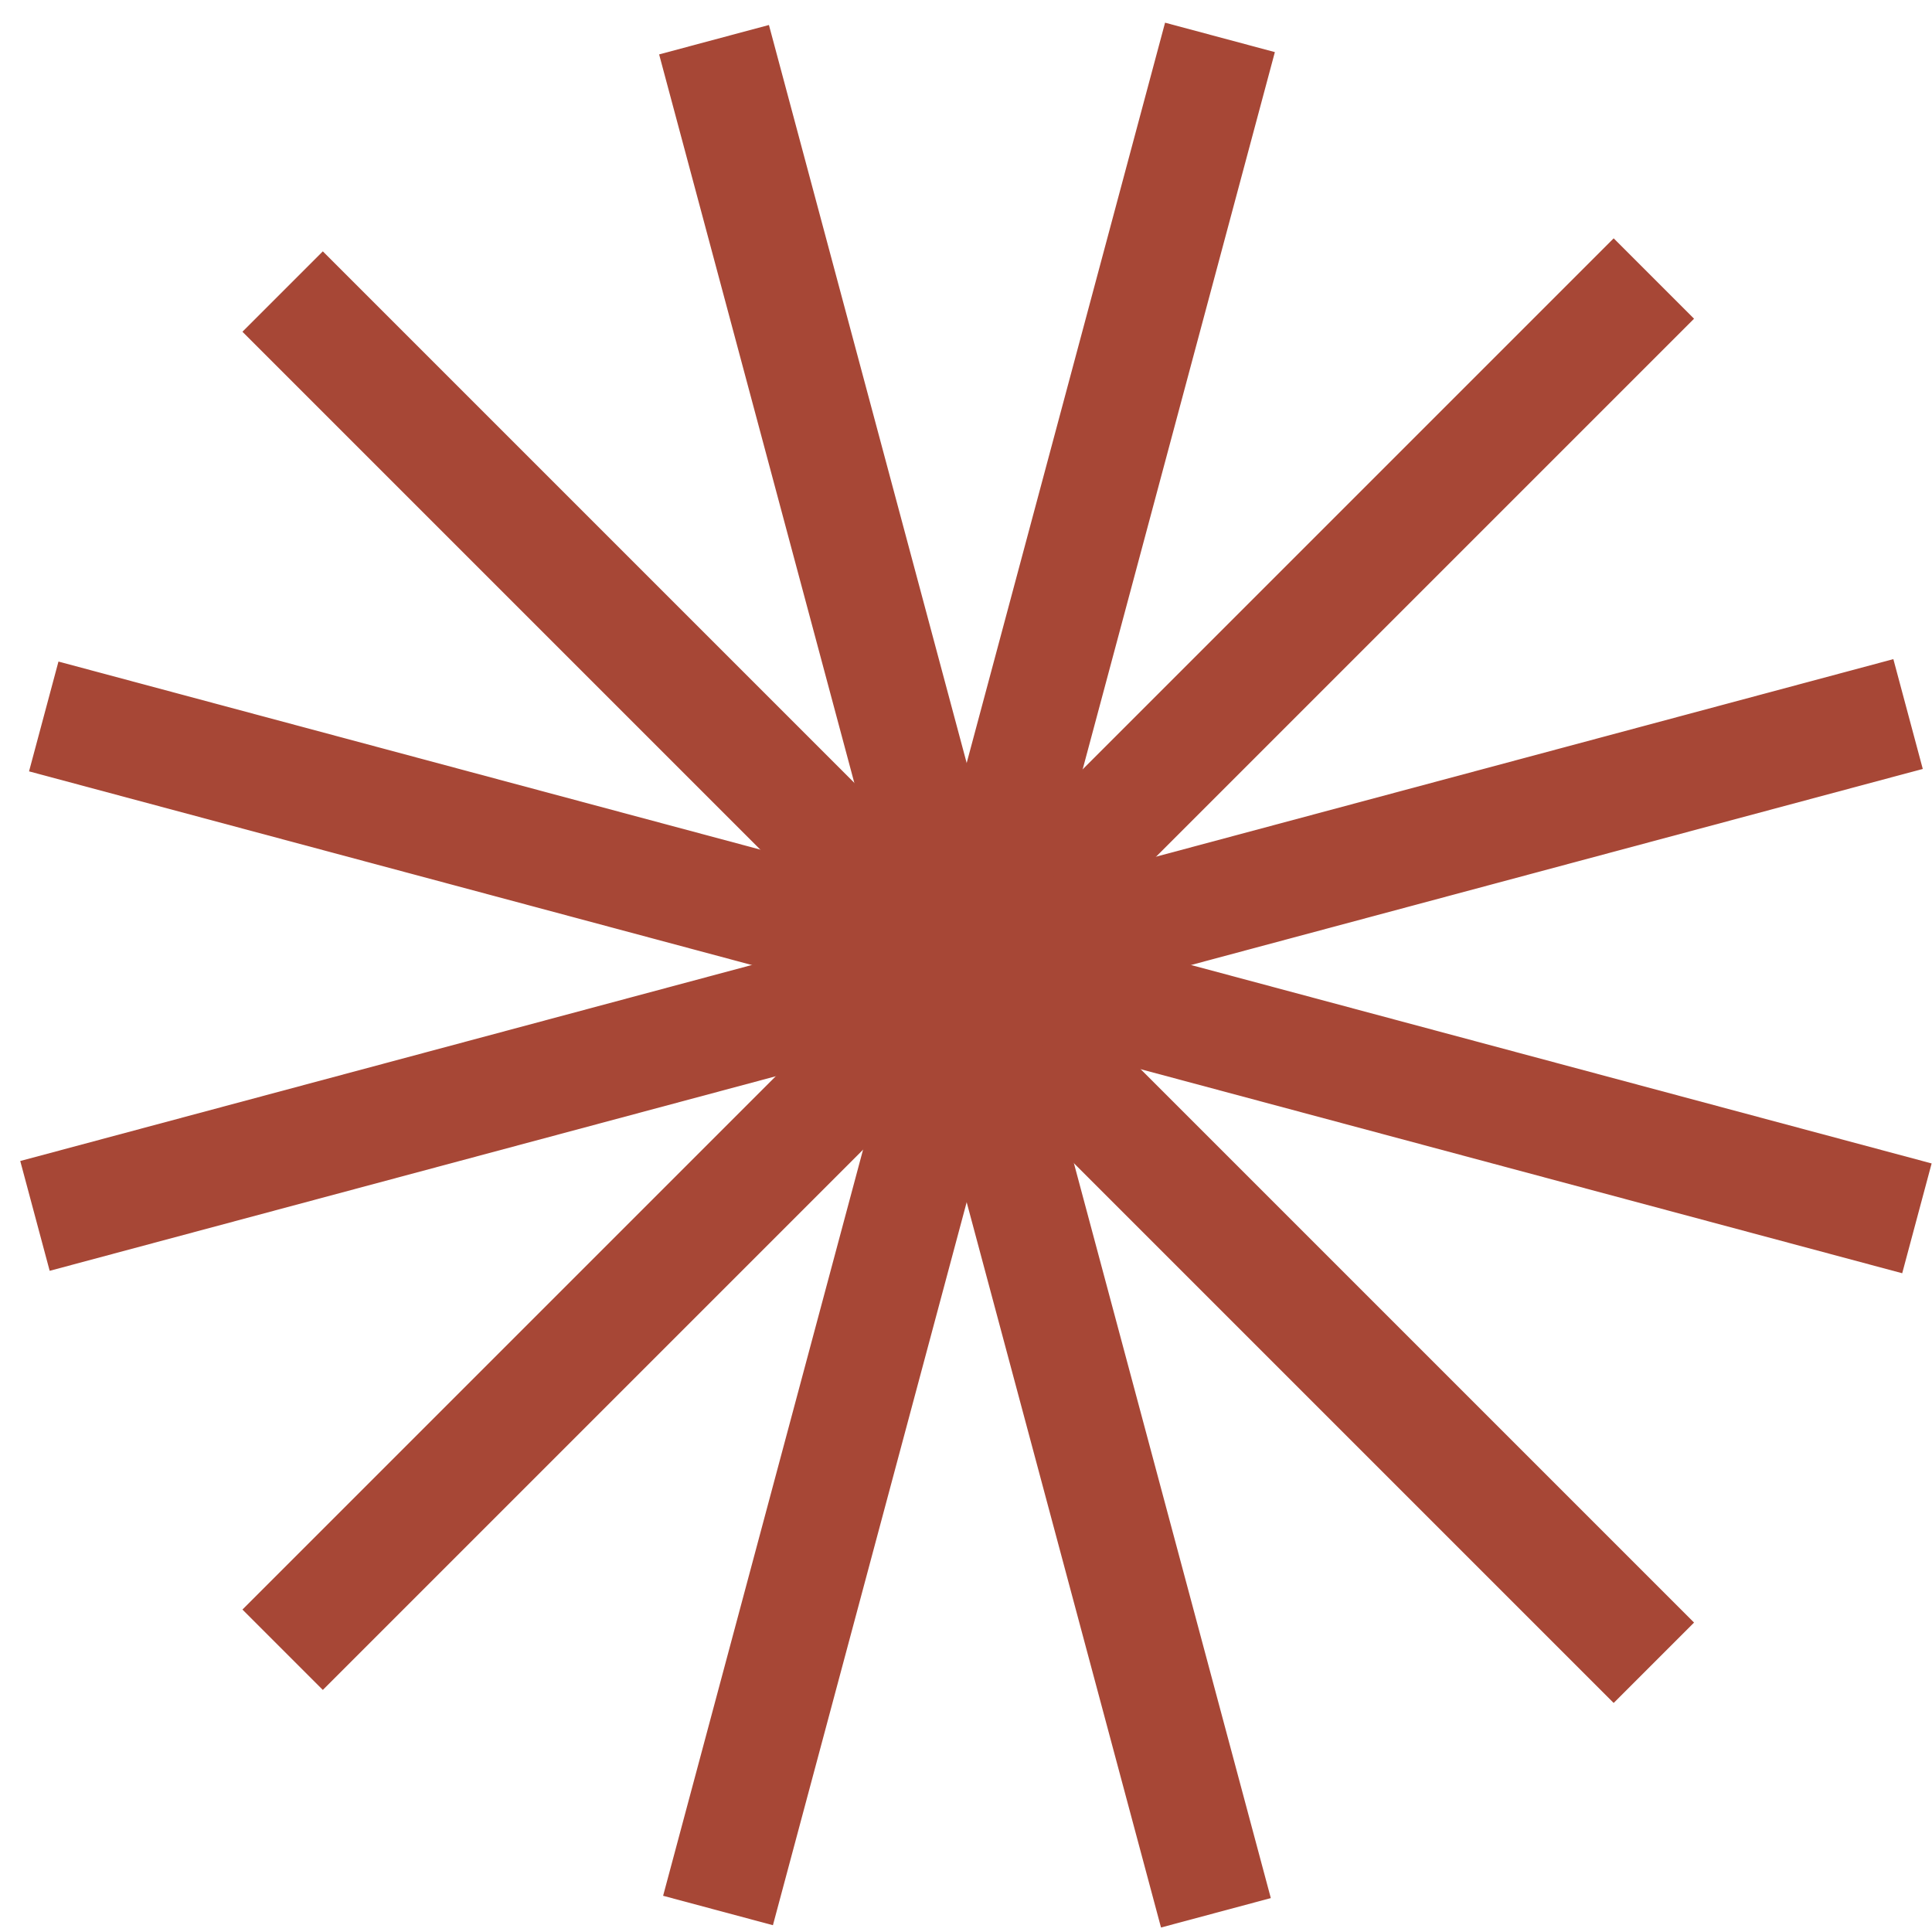
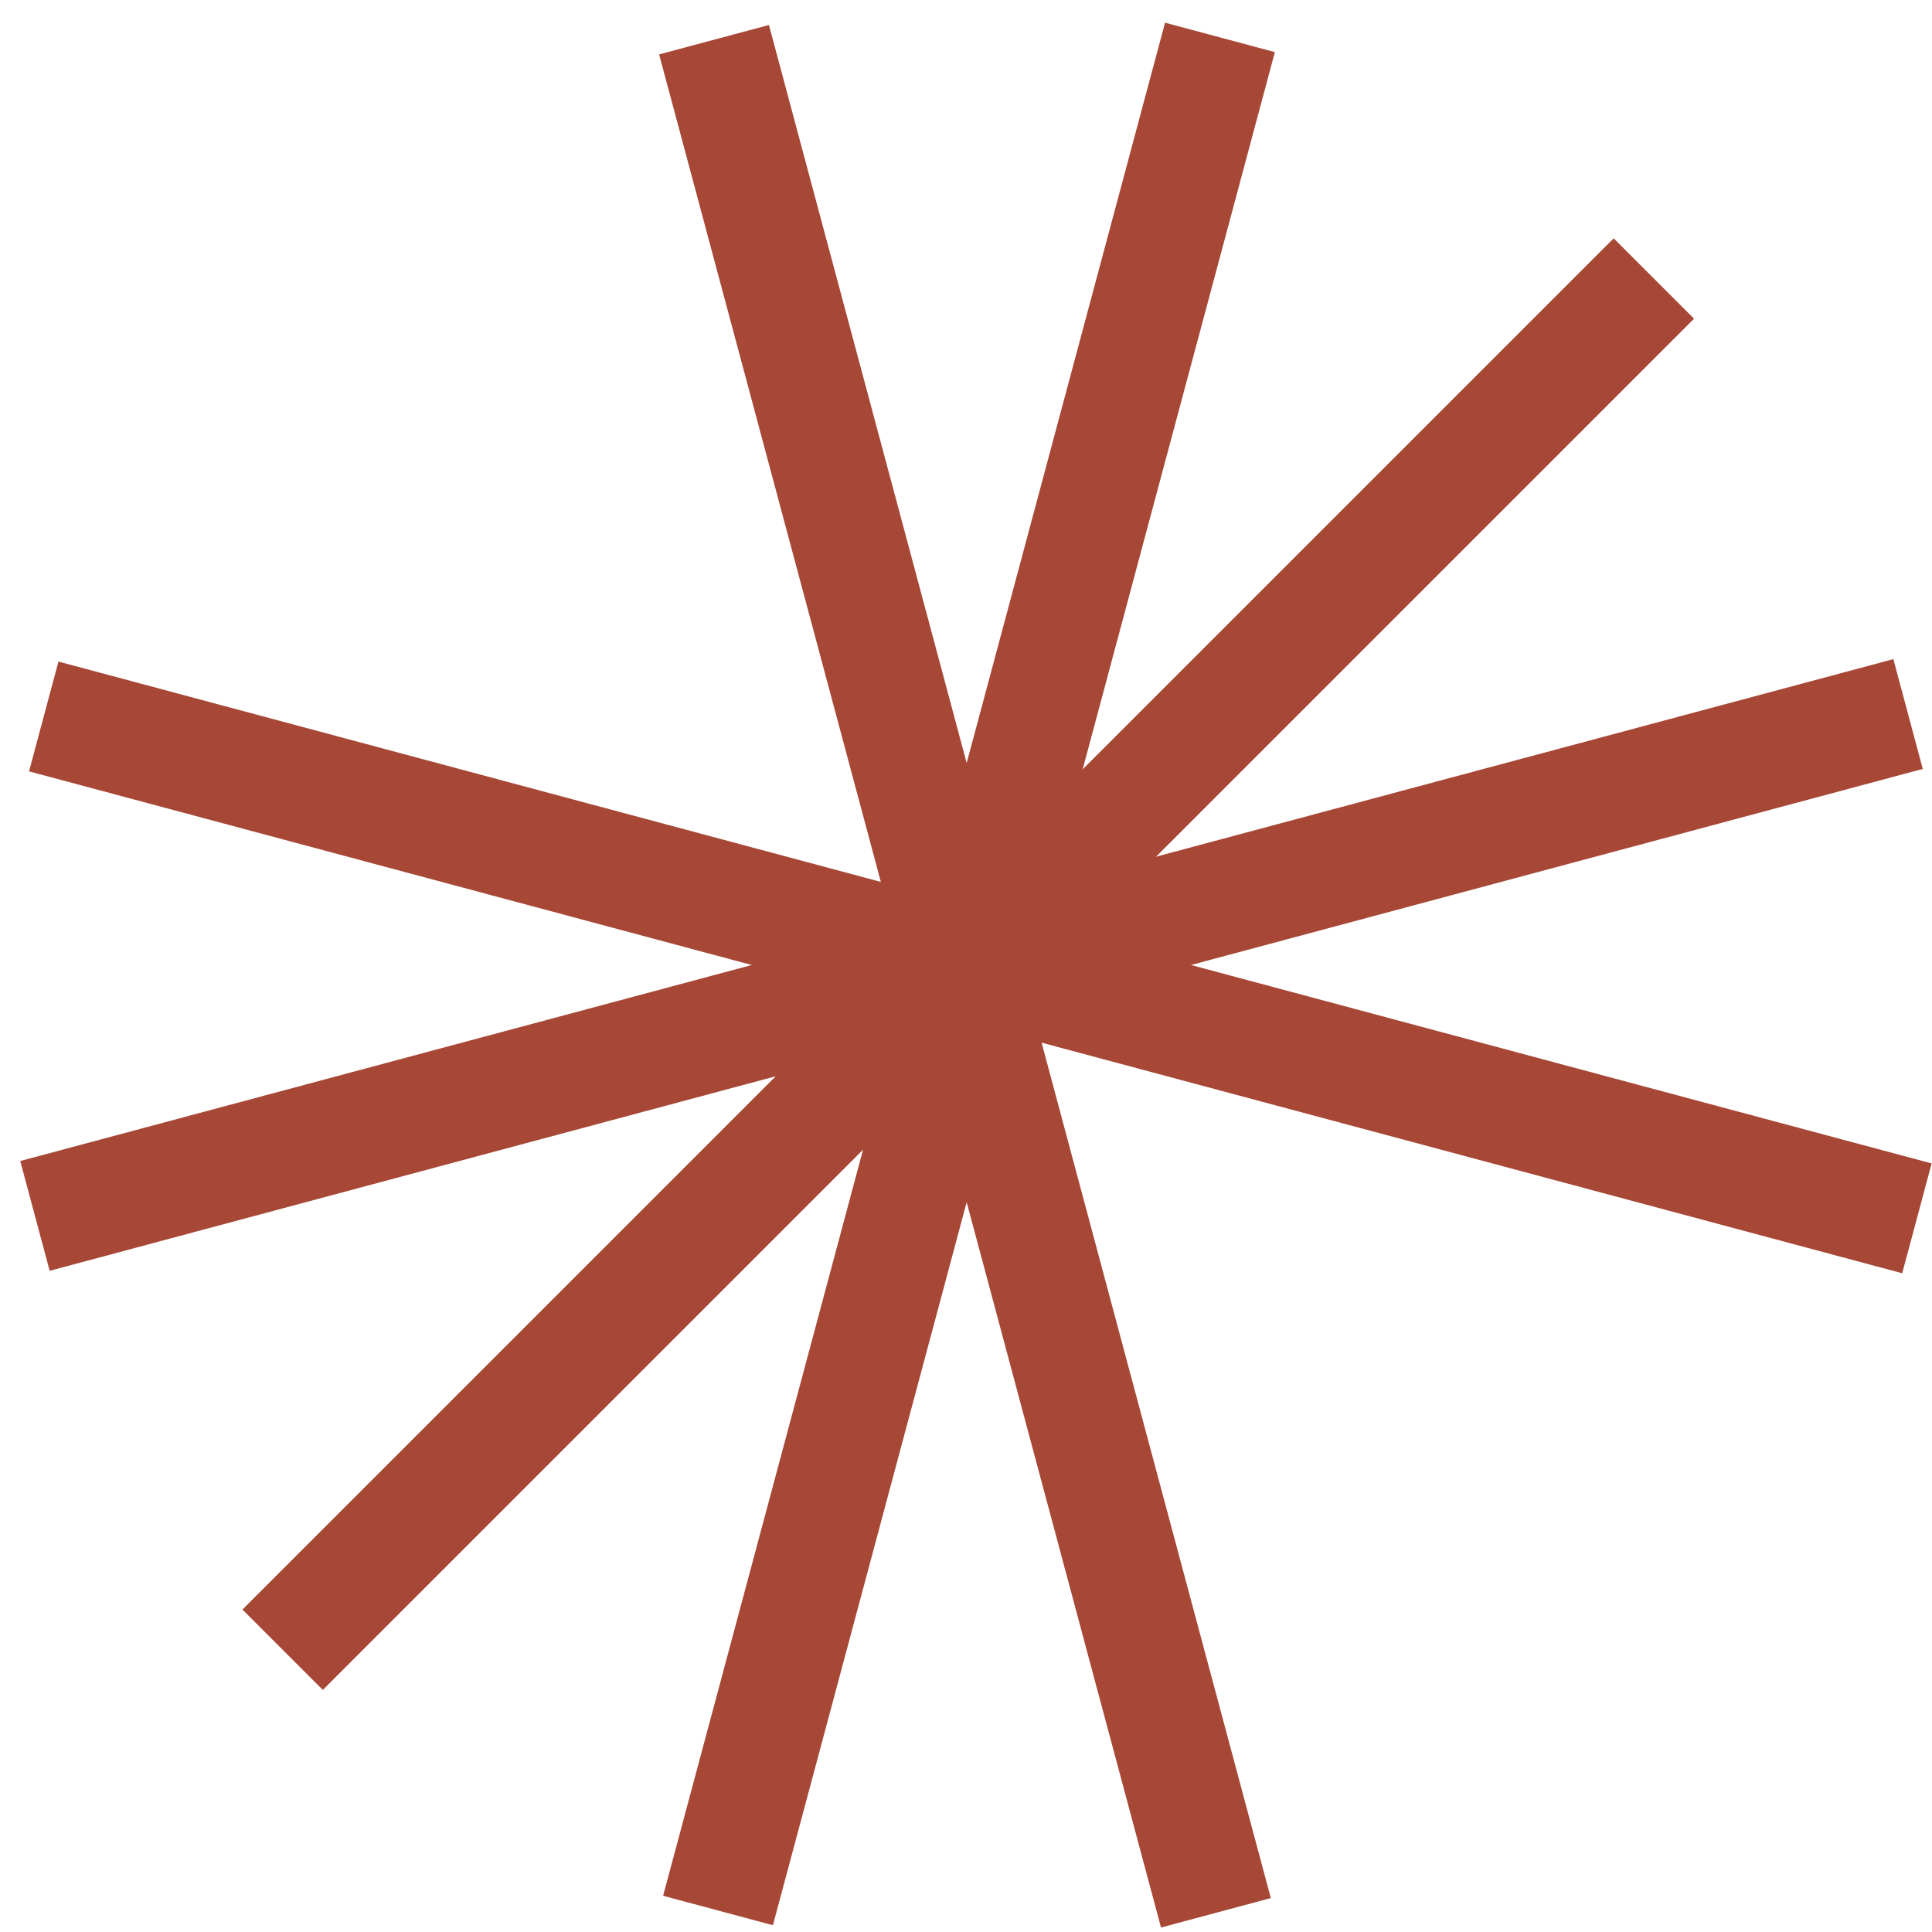
<svg xmlns="http://www.w3.org/2000/svg" width="31" height="31" viewBox="0 0 31 31" fill="none">
  <g clip-path="url(#clip0_677_7576)">
-     <path d="M26.537 26.68L4.535 4.678" stroke="#A74736" stroke-width="1.824" />
    <path d="M4.535 26.471L26.537 4.469" stroke="#A74736" stroke-width="1.824" />
    <path d="M19.51 30.692L11.457 0.637" stroke="#A74736" stroke-width="1.824" />
    <path d="M0.561 19.51L30.616 11.457" stroke="#A74736" stroke-width="1.824" />
    <path d="M11.521 30.655L19.575 0.6" stroke="#A74736" stroke-width="1.824" />
    <path d="M0.702 11.496L30.758 19.549" stroke="#A74736" stroke-width="1.824" />
  </g>
  <defs>
    <clipPath id="clip0_677_7576">
      <rect width="31" height="31" fill="white" />
    </clipPath>
  </defs>
</svg>